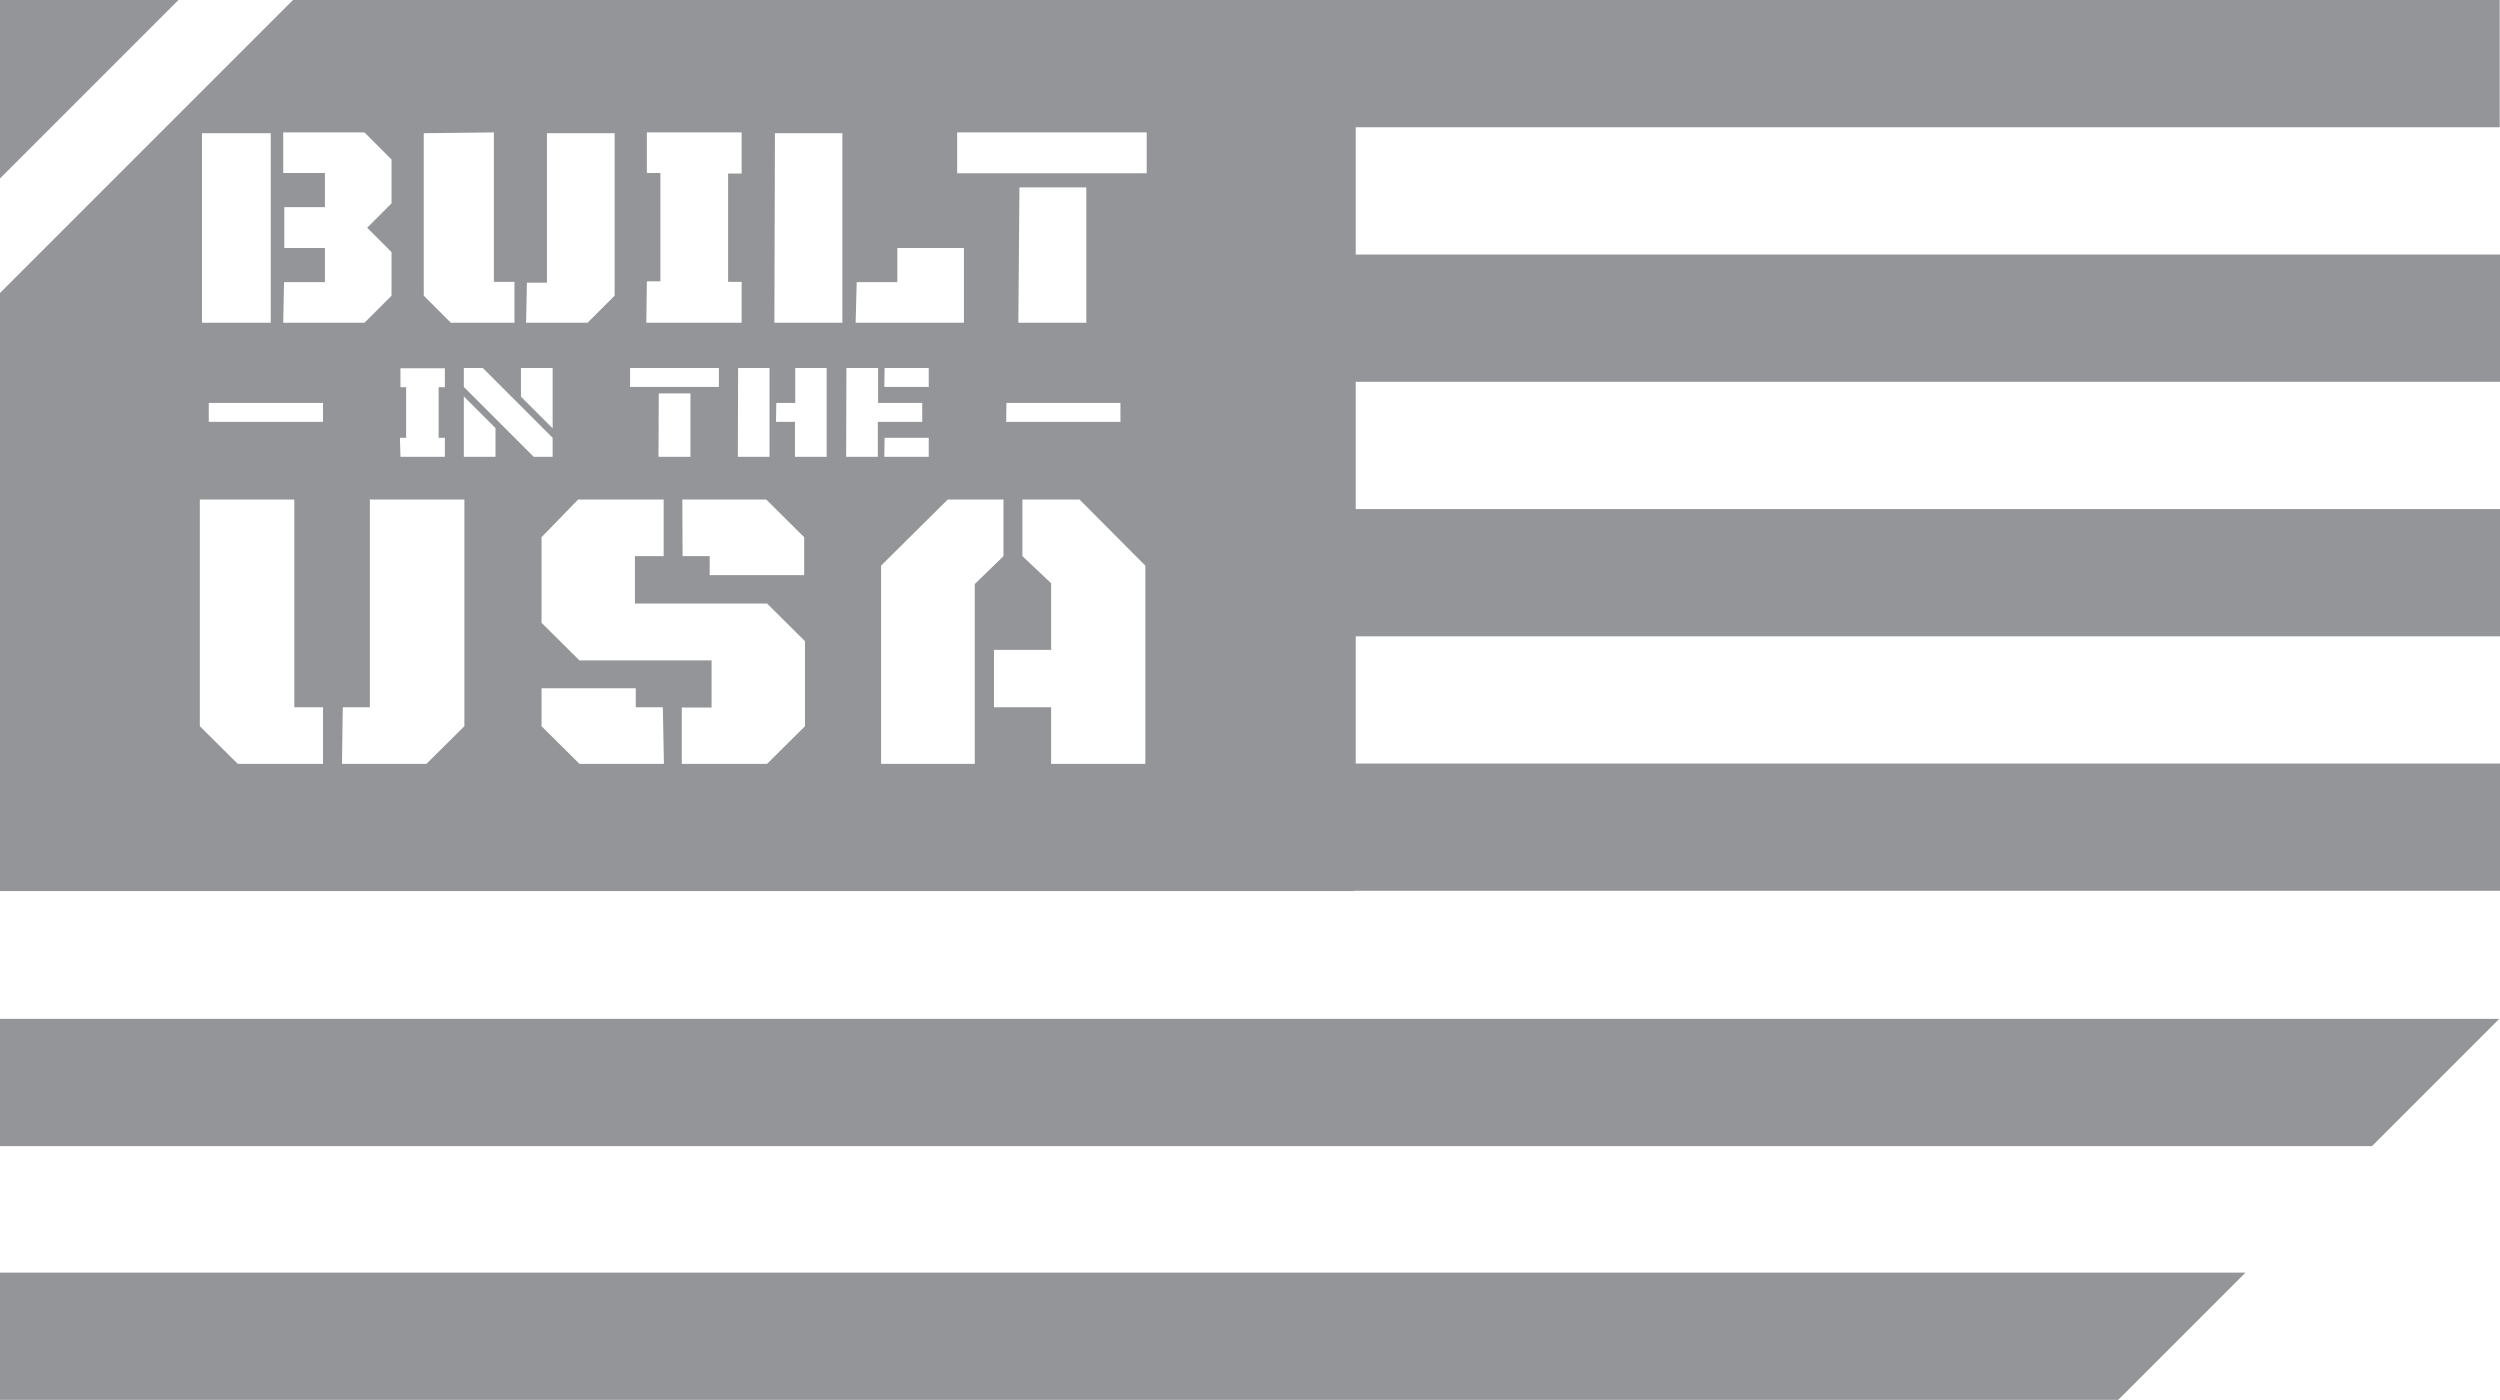
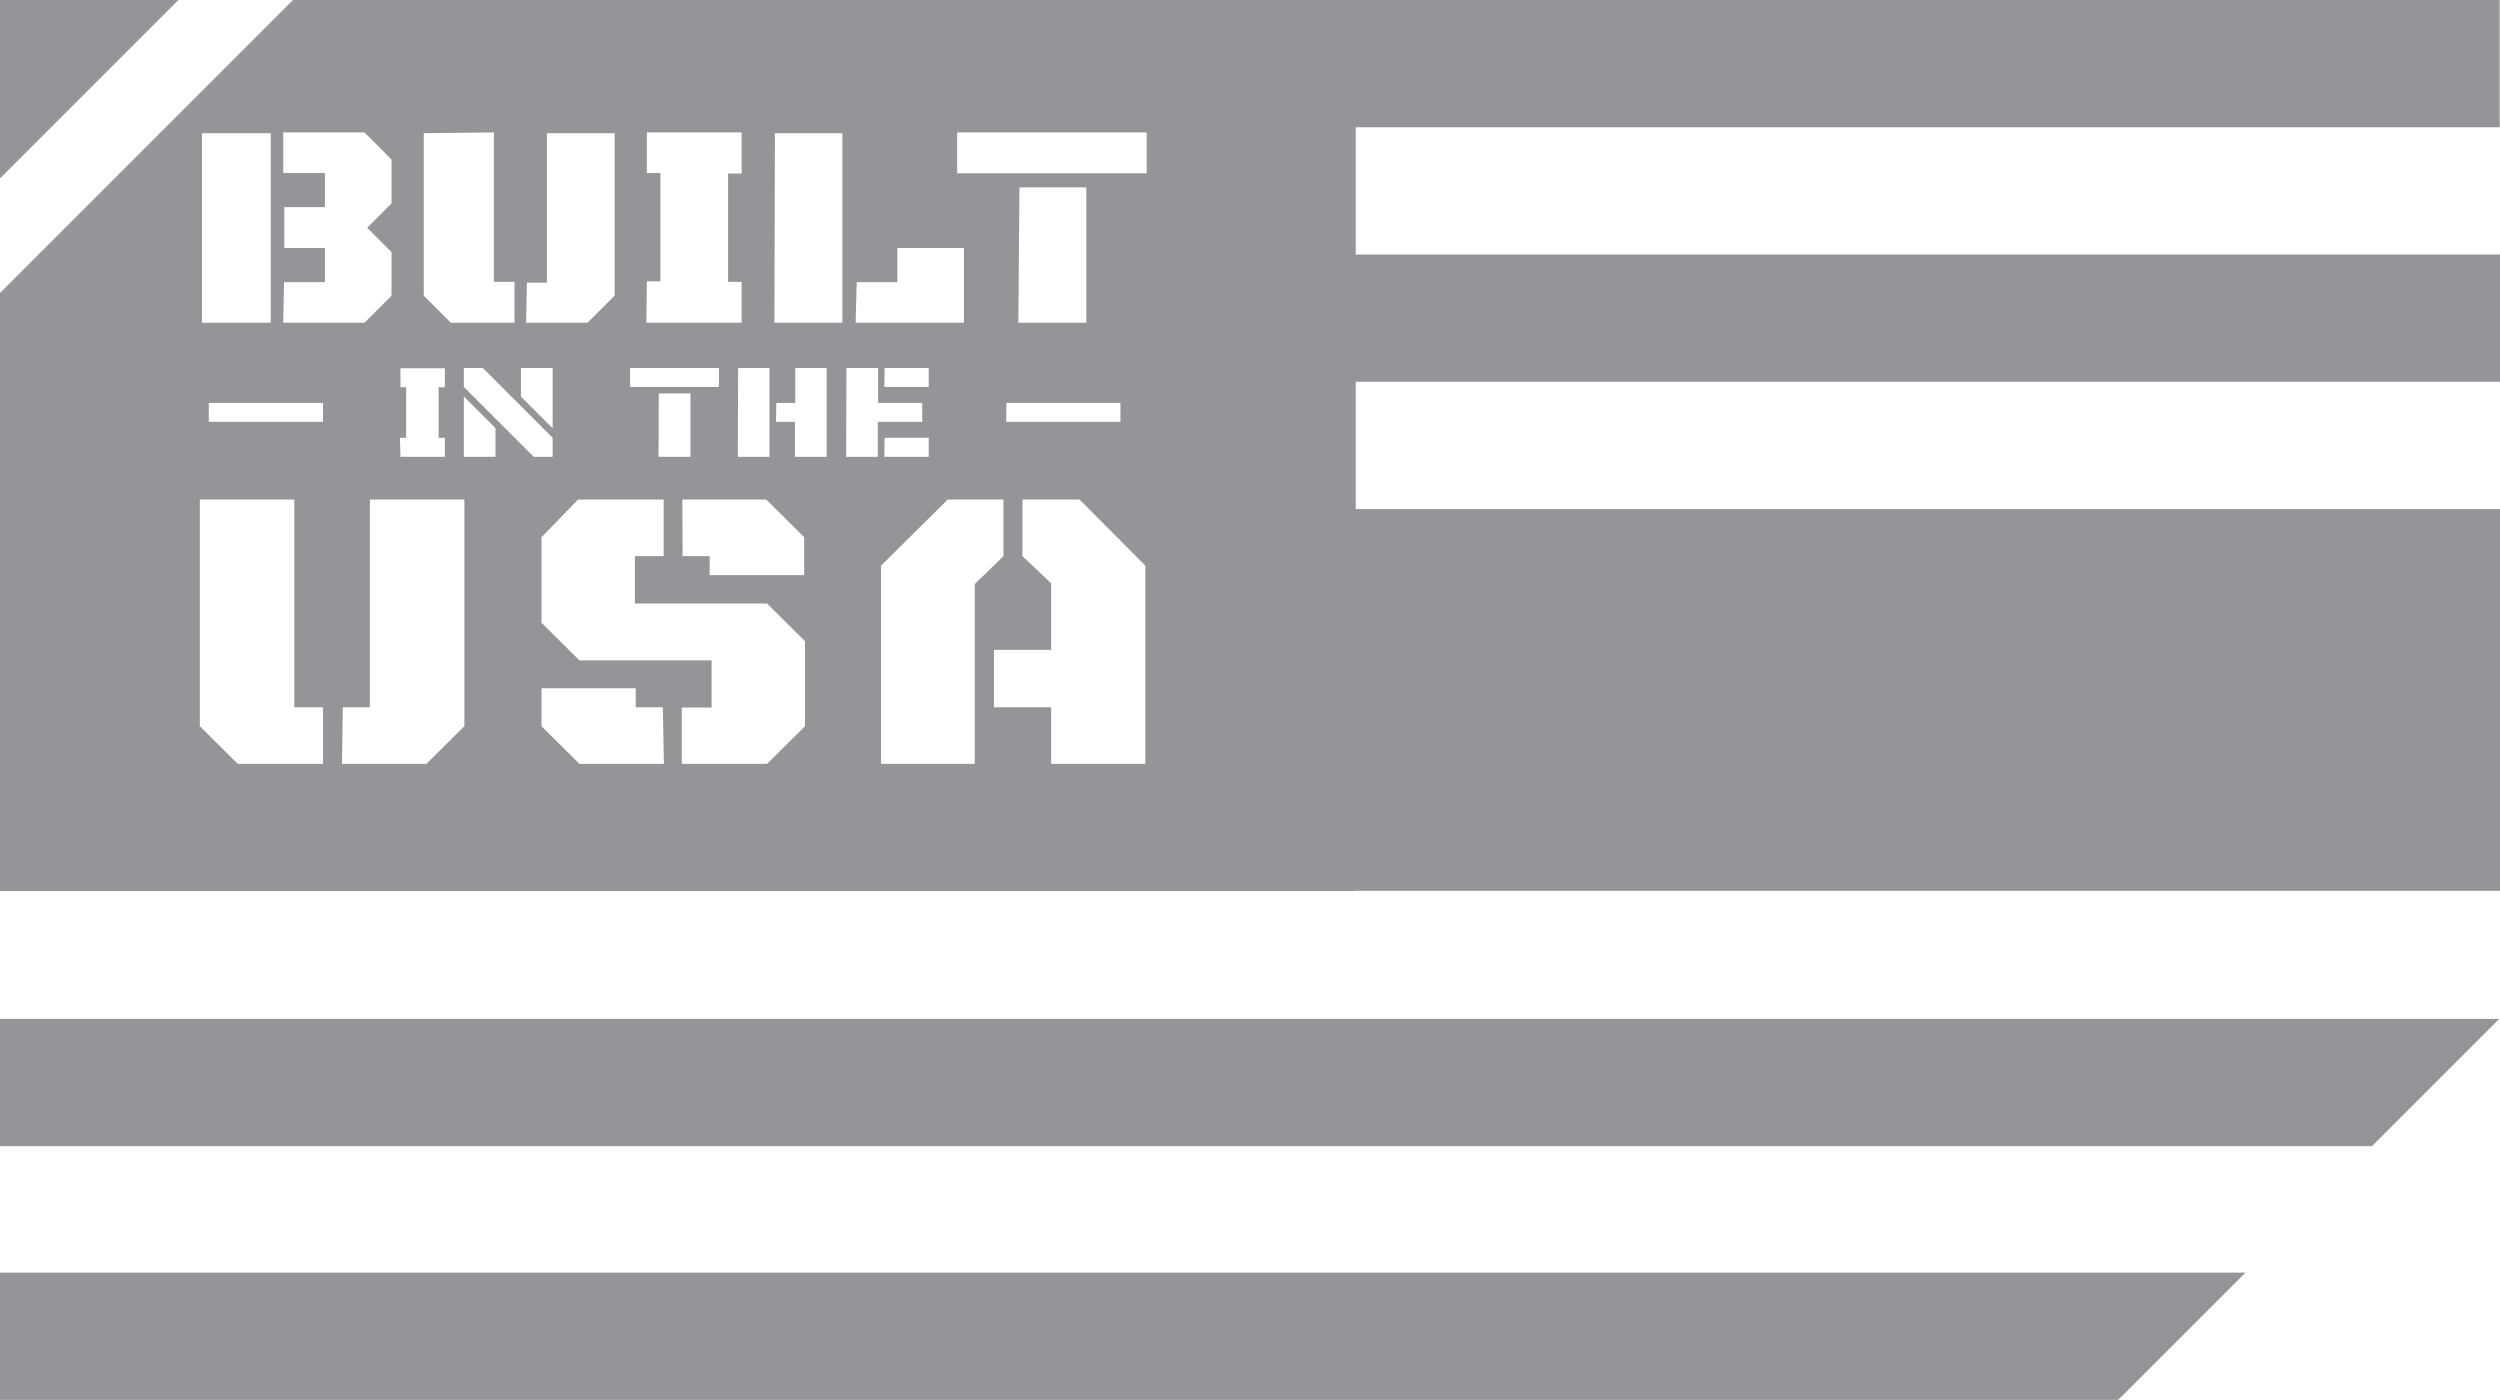
<svg xmlns="http://www.w3.org/2000/svg" viewBox="0 0 92.33 51.69">
  <title>icon-built-in-usa</title>
-   <path d="M50,32.91H0V10.82L10.82,0h81.5V4.7H50.07V9.4H92.33v4.7H50.07v4.7H92.33v4.7H50.07v4.7H92.33v4.7H50ZM82.93,47H0v4.7H78.23Zm9.37-9.37H0v4.7H87.6ZM7.46,11.92H10v-7H7.46Zm3,0h3l1-1V9.31l-.9-.9.9-.9V5.89l-1-1h-3V6.39H12V7.65h-1.5V9.16H12v1.26H10.49Zm5.19-7v6l1,1H19V10.41h-.76V4.89Zm3.78,7H21.7l1-1v-6H20.2v5.52h-.74Zm4.44,0h3.52V10.41h-.5v-4h.5V4.89H23.89V6.39h.5v4h-.5Zm4.73,0h2.51v-7H28.62Zm3,0h4V9.16H33.14v1.26H31.64Zm3.75-5.52h7V4.89h-7Zm2.26,5.52h2.51v-5H37.65ZM7.71,15.58h4.22v-.7H7.71Zm7.08,1.29h1.64v-.7h-.23V14.3h.23v-.7H14.79v.7H15v1.87h-.23Zm5.62,0v-.7l-2.58-2.58h-.7v.7l2.58,2.58Zm-2.11,0V15.81l-1.17-1.17v2.23Zm2.11-3.28H19.24v1.06l1.17,1.17Zm2.86.7h3.28v-.7H23.27Zm1.05,2.58H25.5V14.53H24.33Zm2.93,0h1.17V13.59H27.26Zm1.41-1.29h.7v1.29h1.17V13.59H29.37v1.29h-.7Zm2.59,1.29h1.17V15.58h1.64v-.7H32.43V13.59H31.26Zm1.41-2.58h1.64v-.7H32.67Zm0,2.58h1.64v-.7H32.67Zm4.5-1.29h4.22v-.7H37.17ZM7.38,18.45v8.37l1.4,1.39h3.15V26.12H10.87V18.45Zm5.25,9.76h3.12l1.4-1.39V18.45H13.66v7.67h-1Zm12.55,0h3.15l1.4-1.39V23.68l-1.4-1.39H23.45V20.54h1.06V18.45H21.35L20,19.84V23l1.4,1.39h4.88v1.74H25.18Zm-.7-2.09h-1v-.7H20v1.4l1.4,1.39h3.12Zm.73-5.58h1v.7h3.49v-1.4l-1.4-1.39H25.2Zm11.85,0V18.45H35l-2.46,2.44v7.32H36V21.57Zm-.35,5.58h2.11v2.09H42.3V20.89l-2.43-2.44H37.76v2.09l1.06,1V24H36.71ZM6.59,0H0V6.59Z" style="fill:#939598" />
+   <path d="M50,32.91H0V10.82L10.82,0h81.5V4.7H50.07V9.4H92.33v4.7H50.07v4.7H92.33v4.7v4.7H92.33v4.7H50ZM82.93,47H0v4.7H78.23Zm9.37-9.37H0v4.7H87.6ZM7.46,11.92H10v-7H7.46Zm3,0h3l1-1V9.31l-.9-.9.9-.9V5.89l-1-1h-3V6.39H12V7.65h-1.5V9.16H12v1.26H10.49Zm5.19-7v6l1,1H19V10.41h-.76V4.89Zm3.78,7H21.7l1-1v-6H20.2v5.52h-.74Zm4.44,0h3.52V10.41h-.5v-4h.5V4.89H23.89V6.39h.5v4h-.5Zm4.73,0h2.51v-7H28.62Zm3,0h4V9.16H33.14v1.26H31.64Zm3.75-5.52h7V4.89h-7Zm2.26,5.52h2.51v-5H37.65ZM7.71,15.58h4.22v-.7H7.71Zm7.08,1.29h1.64v-.7h-.23V14.3h.23v-.7H14.79v.7H15v1.87h-.23Zm5.62,0v-.7l-2.58-2.58h-.7v.7l2.58,2.58Zm-2.11,0V15.81l-1.17-1.17v2.23Zm2.11-3.28H19.24v1.06l1.17,1.17Zm2.86.7h3.28v-.7H23.27Zm1.05,2.58H25.5V14.53H24.33Zm2.93,0h1.17V13.59H27.26Zm1.41-1.29h.7v1.29h1.17V13.59H29.37v1.29h-.7Zm2.59,1.29h1.17V15.58h1.64v-.7H32.43V13.59H31.26Zm1.41-2.58h1.64v-.7H32.67Zm0,2.58h1.64v-.7H32.67Zm4.5-1.29h4.22v-.7H37.17ZM7.38,18.45v8.37l1.4,1.39h3.15V26.12H10.87V18.45Zm5.25,9.76h3.12l1.4-1.39V18.45H13.66v7.67h-1Zm12.55,0h3.15l1.4-1.39V23.68l-1.4-1.39H23.45V20.54h1.06V18.45H21.35L20,19.84V23l1.4,1.39h4.88v1.74H25.18Zm-.7-2.09h-1v-.7H20v1.4l1.4,1.39h3.12Zm.73-5.58h1v.7h3.49v-1.4l-1.4-1.39H25.2Zm11.85,0V18.45H35l-2.46,2.44v7.32H36V21.57Zm-.35,5.58h2.11v2.09H42.3V20.89l-2.43-2.44H37.76v2.09l1.06,1V24H36.71ZM6.59,0H0V6.59Z" style="fill:#939598" />
</svg>